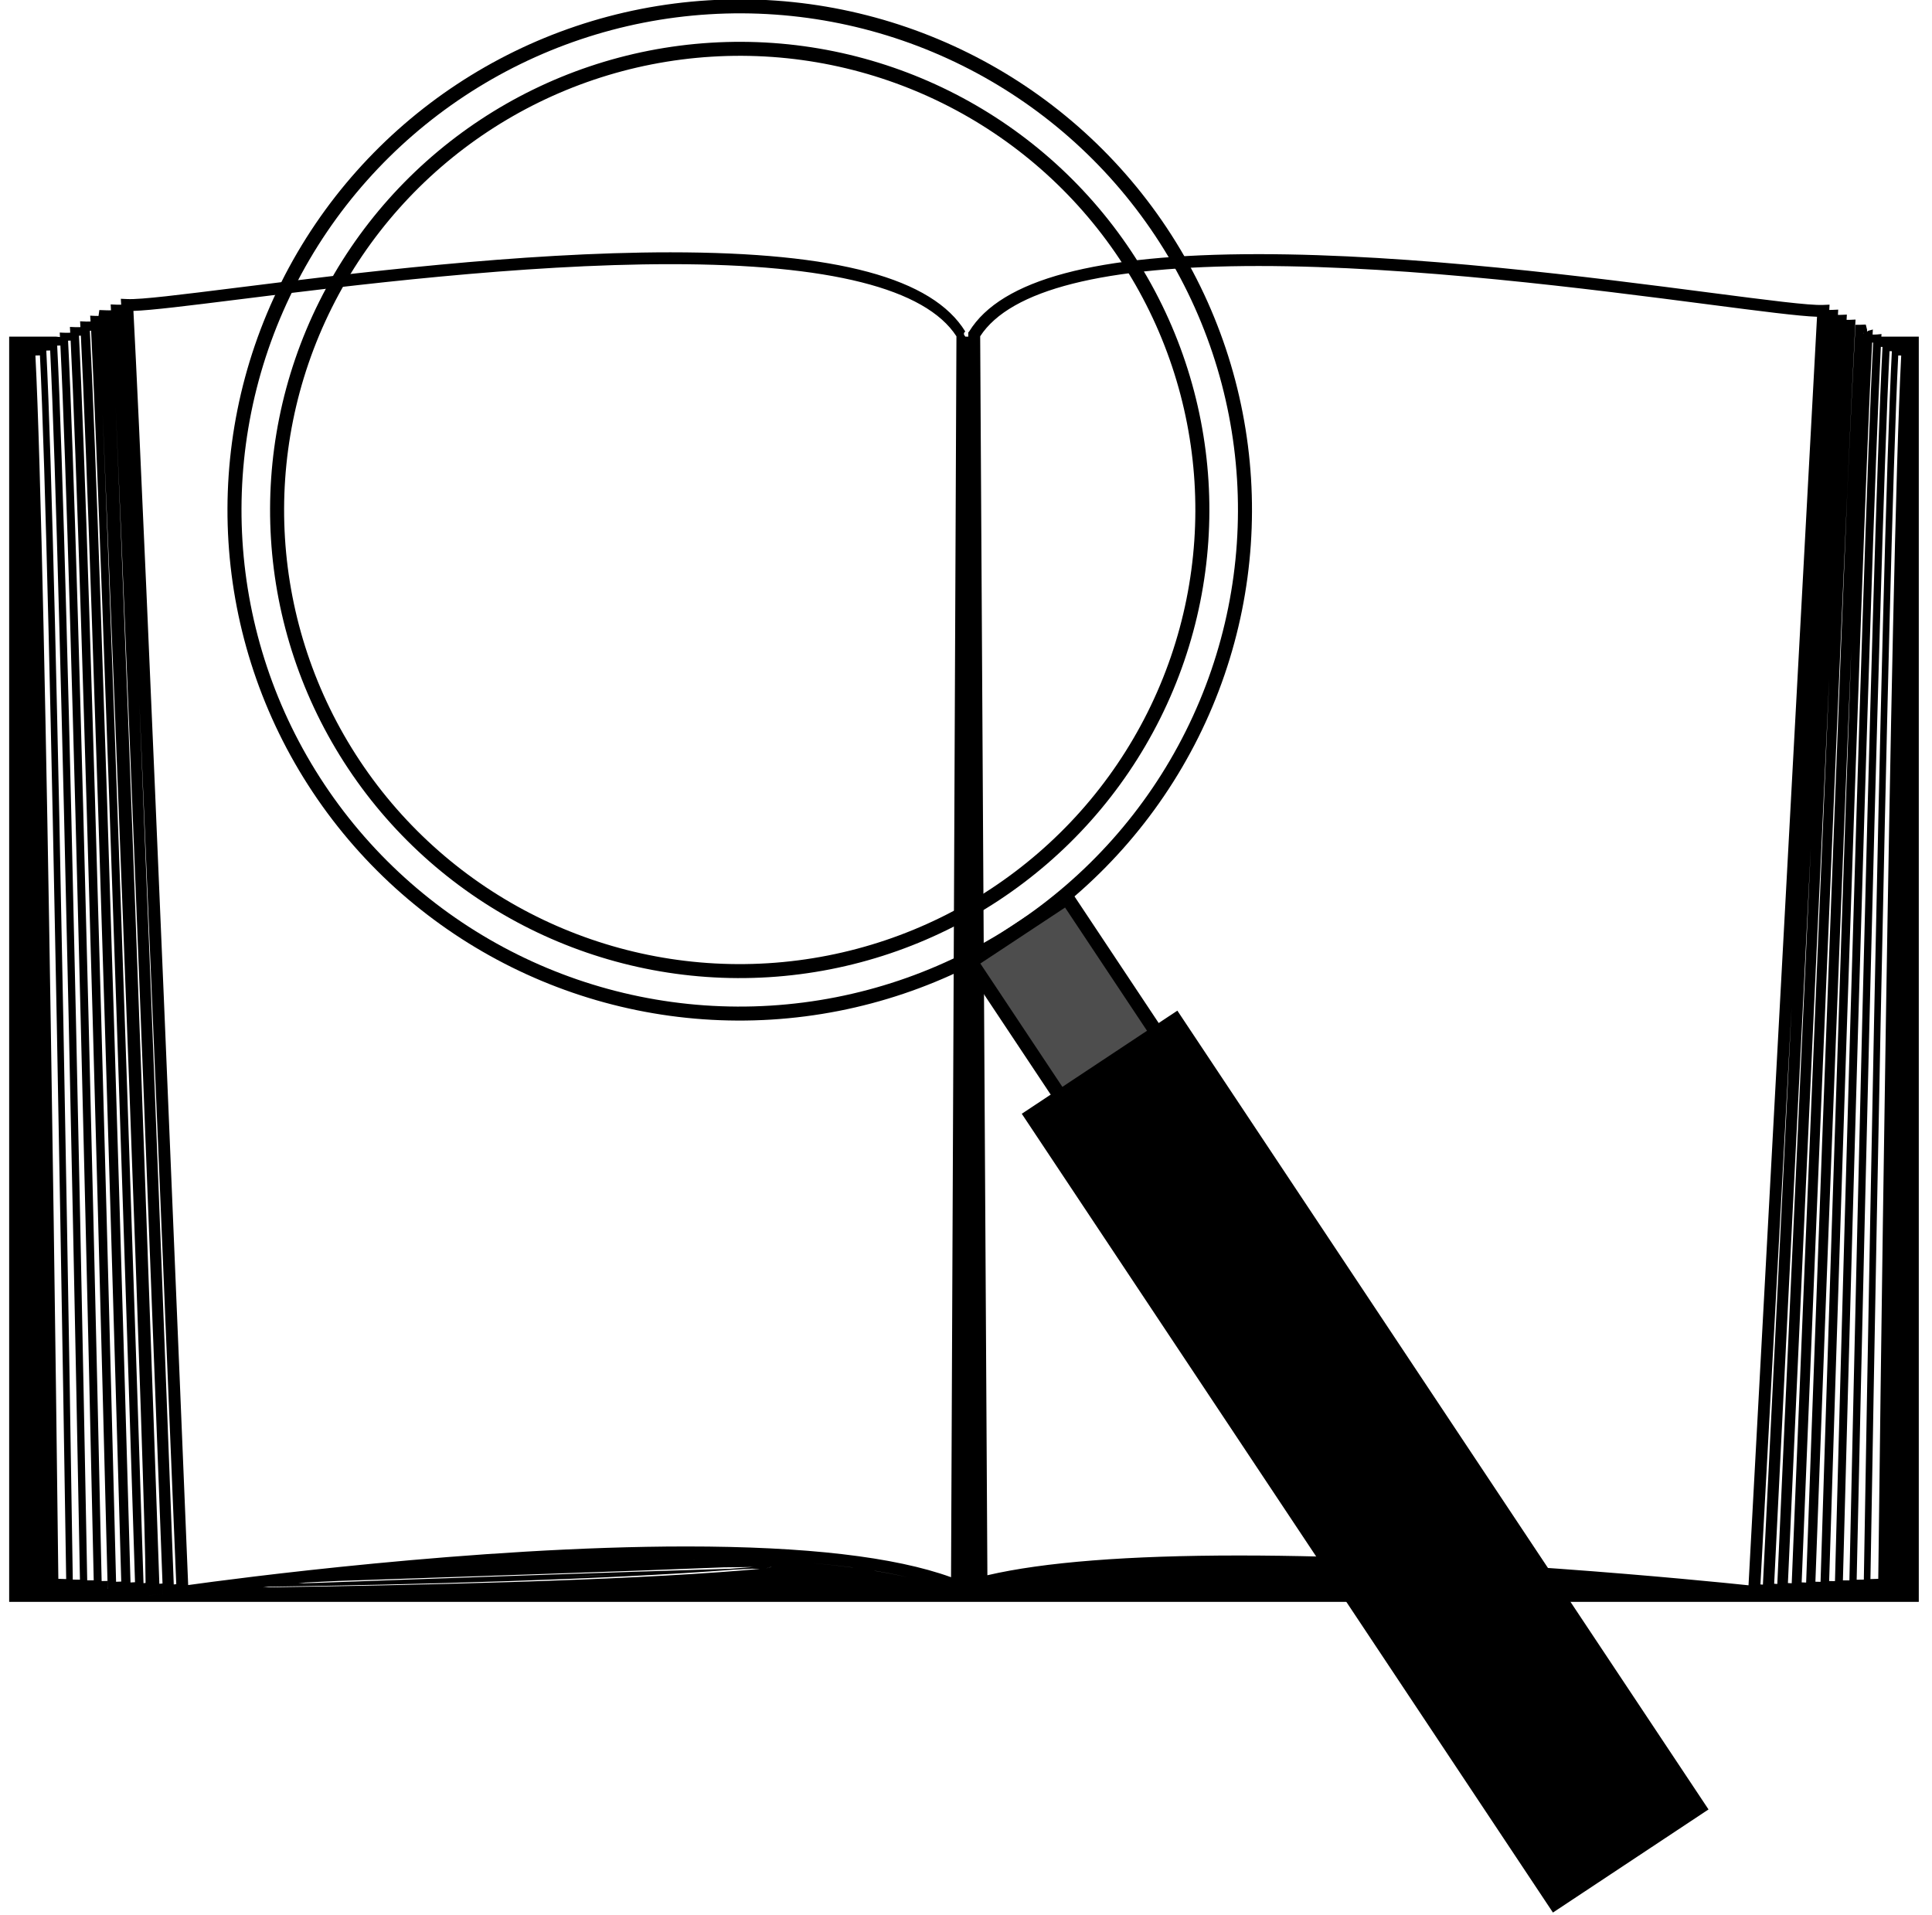
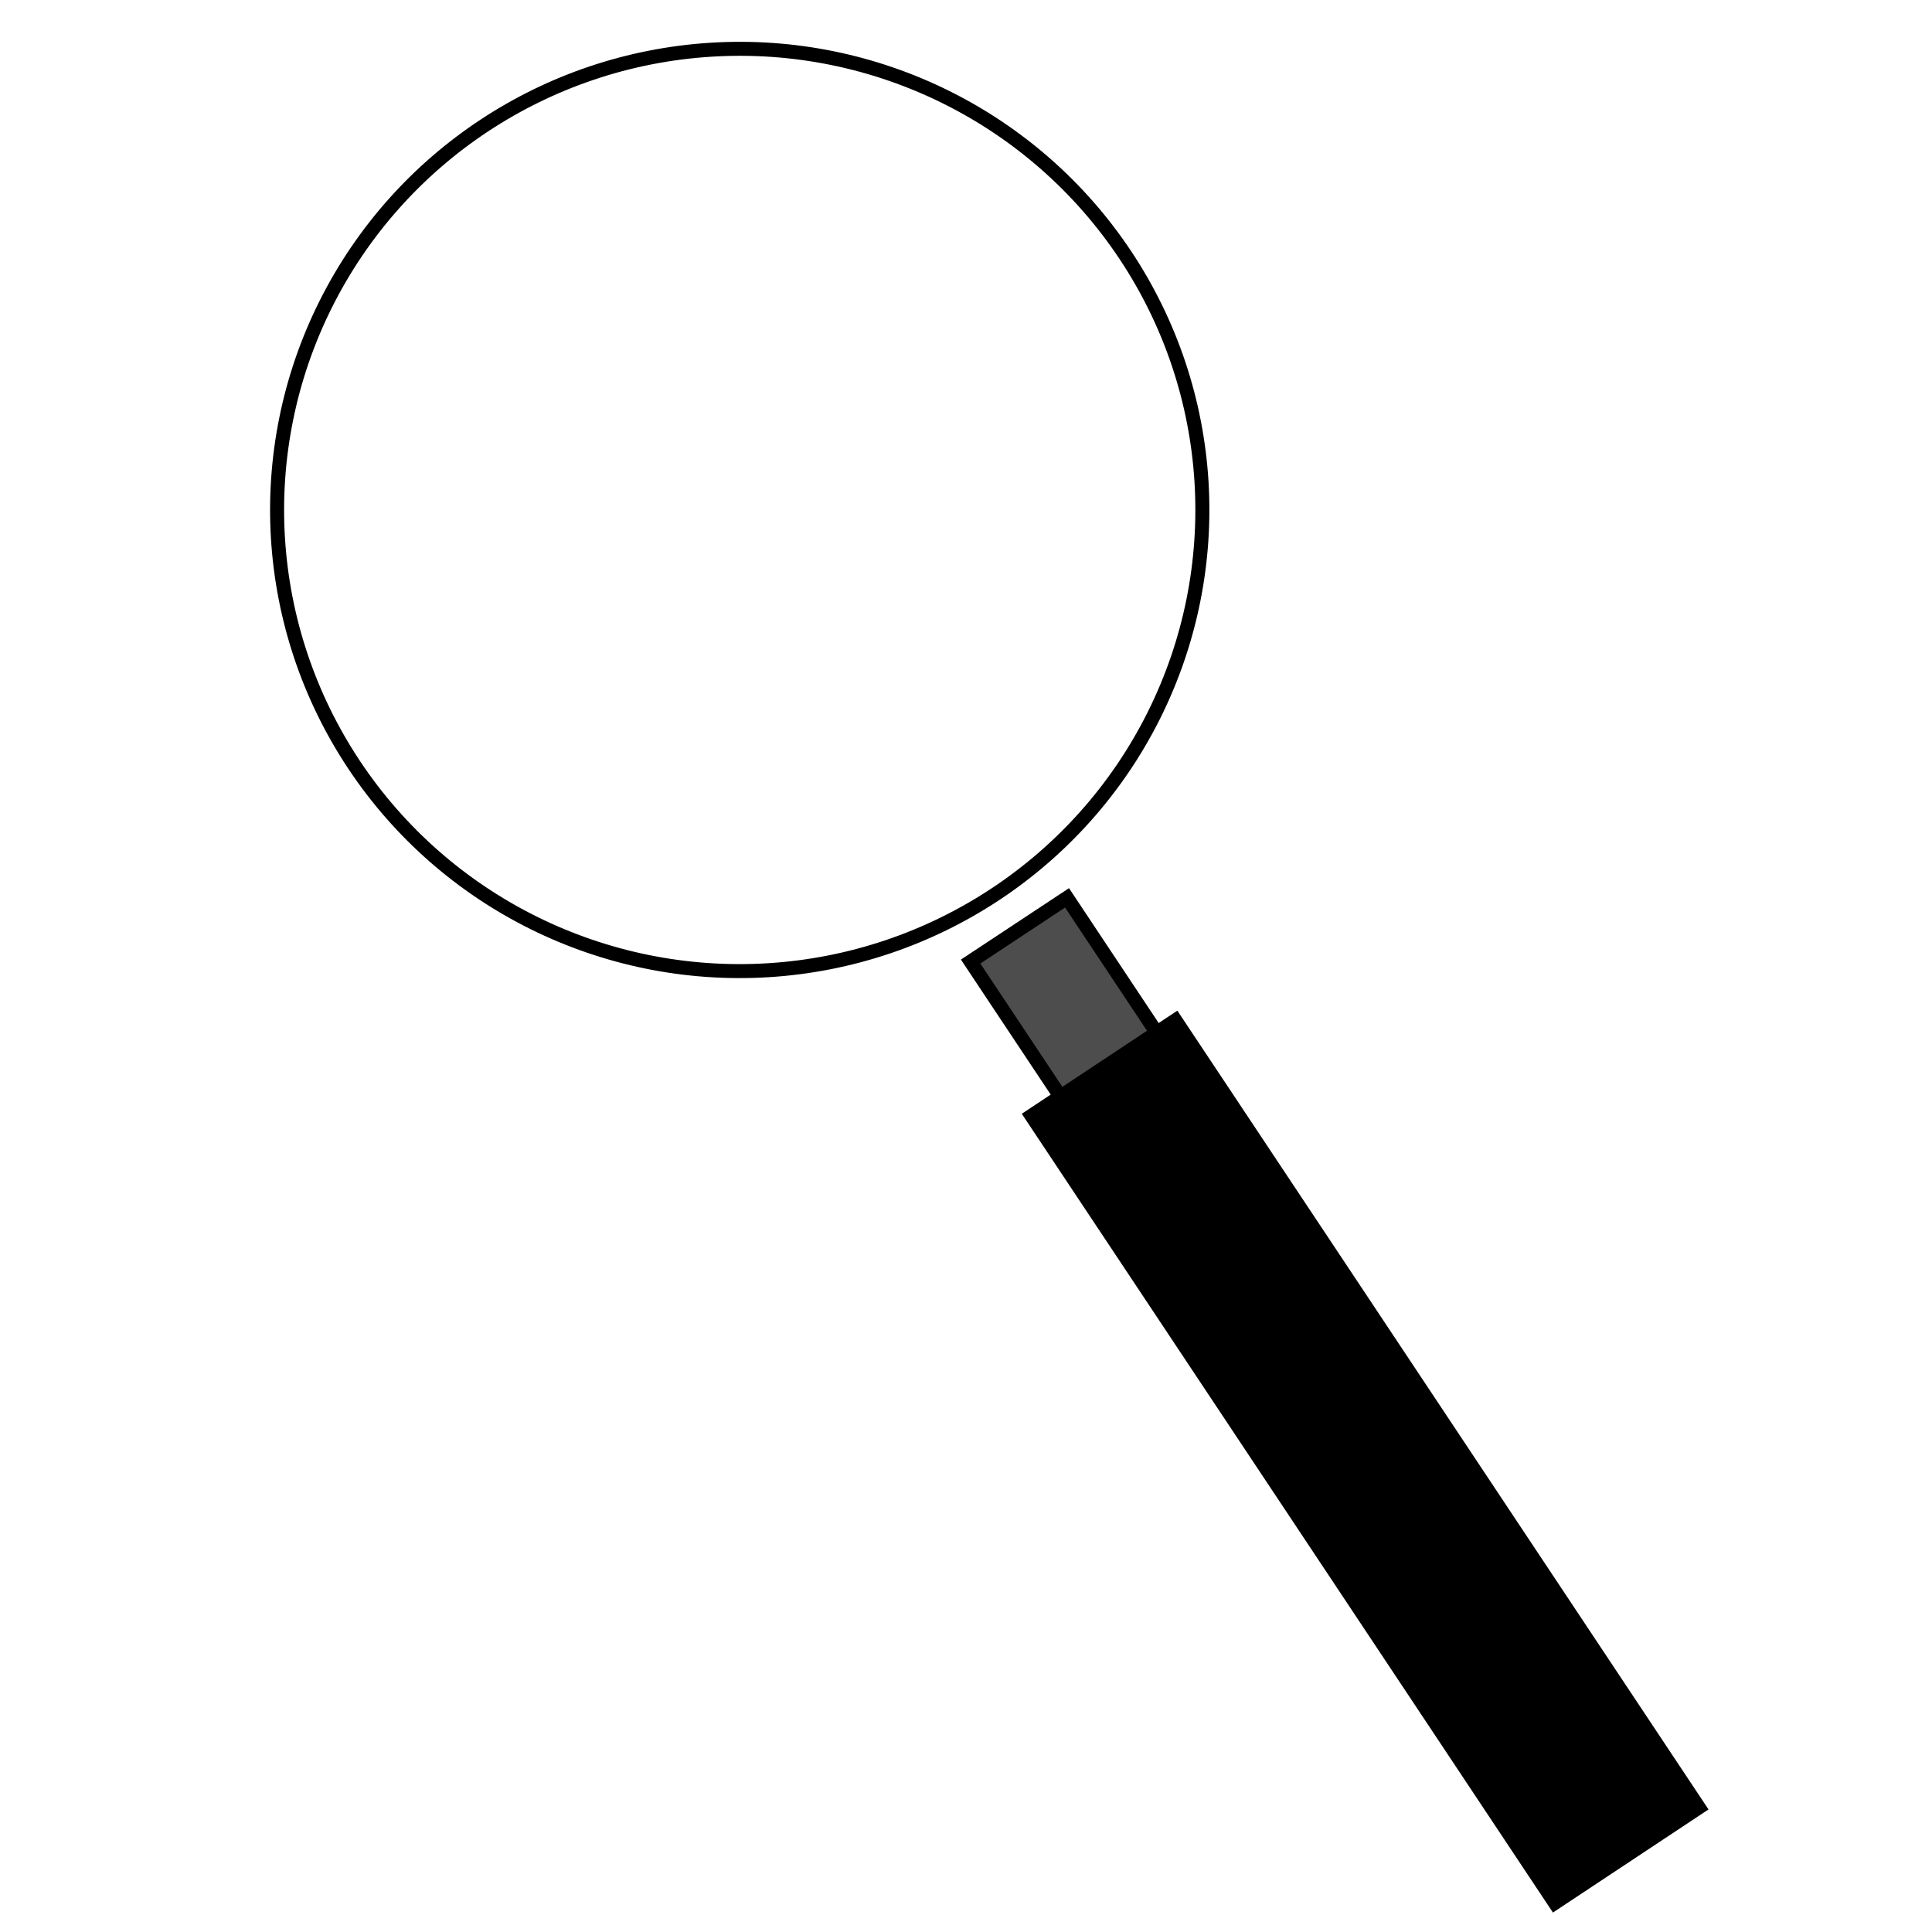
<svg xmlns="http://www.w3.org/2000/svg" xmlns:ns1="http://www.inkscape.org/namespaces/inkscape" xmlns:ns2="http://sodipodi.sourceforge.net/DTD/sodipodi-0.dtd" width="275.839mm" height="273.43mm" viewBox="0 0 275.839 273.43" version="1.1" id="svg1" ns1:version="1.3 (0e150ed6c4, 2023-07-21)" ns2:docname="logo_small.svg">
  <ns2:namedview id="namedview1" pagecolor="#ffffff" bordercolor="#666666" borderopacity="1.0" ns1:showpageshadow="2" ns1:pageopacity="0.0" ns1:pagecheckerboard="0" ns1:deskcolor="#d1d1d1" ns1:document-units="mm" ns1:zoom="0.26803444" ns1:cx="621.18883" ns1:cy="177.21603" ns1:window-width="1920" ns1:window-height="1009" ns1:window-x="1912" ns1:window-y="-8" ns1:window-maximized="1" ns1:current-layer="layer1" />
  <defs id="defs1">
    <filter style="color-interpolation-filters:sRGB" ns1:label="Greyscale" id="filter1" x="-0.005" y="-0.004" width="1.011" height="1.009">
      <feColorMatrix values="0.21 0.72 0.072 0 0 0.21 0.72 0.072 0 0 0.21 0.72 0.072 0 0 0 0 0 1 0 " id="feColorMatrix1" result="fbSourceGraphic" />
      <feColorMatrix result="fbSourceGraphicAlpha" in="fbSourceGraphic" values="0 0 0 -1 0 0 0 0 -1 0 0 0 0 -1 0 0 0 0 1 0" id="feColorMatrix2" />
      <feColorMatrix id="feColorMatrix3" values="0.21 0.72 0.072 0 0 0.21 0.72 0.072 0 0 0.21 0.72 0.072 0 0 0 0 0 1 0 " in="fbSourceGraphic" />
    </filter>
    <filter style="color-interpolation-filters:sRGB" ns1:label="Greyscale" id="filter6" x="-0.007" y="-0.005" width="1.016" height="1.012">
      <feColorMatrix values="0.21 0.72 0.072 0 0 0.21 0.72 0.072 0 0 0.21 0.72 0.072 0 0 0 0 0 1 0 " id="feColorMatrix4" result="fbSourceGraphic" />
      <feColorMatrix result="fbSourceGraphicAlpha" in="fbSourceGraphic" values="0 0 0 -1 0 0 0 0 -1 0 0 0 0 -1 0 0 0 0 1 0" id="feColorMatrix5" />
      <feColorMatrix id="feColorMatrix6" values="0.21 0.72 0.072 0 0 0.21 0.72 0.072 0 0 0.21 0.72 0.072 0 0 0 0 0 1 0 " in="fbSourceGraphic" />
    </filter>
    <clipPath clipPathUnits="userSpaceOnUse" id="clipPath389">
-       <path d="M 0,600 H 600 V 0 H 0 Z" id="path389-2" />
-     </clipPath>
+       </clipPath>
    <filter style="color-interpolation-filters:sRGB" ns1:label="Greyscale" id="filter9" x="-0.007" y="-0.005" width="1.016" height="1.012">
      <feColorMatrix values="0.21 0.72 0.072 0 0 0.21 0.72 0.072 0 0 0.21 0.72 0.072 0 0 0 0 0 1 0 " id="feColorMatrix7" result="fbSourceGraphic" />
      <feColorMatrix result="fbSourceGraphicAlpha" in="fbSourceGraphic" values="0 0 0 -1 0 0 0 0 -1 0 0 0 0 -1 0 0 0 0 1 0" id="feColorMatrix8" />
      <feColorMatrix id="feColorMatrix9" values="0.21 0.72 0.072 0 0 0.21 0.72 0.072 0 0 0.21 0.72 0.072 0 0 0 0 0 1 0 " in="fbSourceGraphic" />
    </filter>
    <filter style="color-interpolation-filters:sRGB" ns1:label="Greyscale" id="filter12" x="-0.007" y="-0.005" width="1.016" height="1.012">
      <feColorMatrix values="0.21 0.72 0.072 0 0 0.21 0.72 0.072 0 0 0.21 0.72 0.072 0 0 0 0 0 1 0 " id="feColorMatrix10" result="fbSourceGraphic" />
      <feColorMatrix result="fbSourceGraphicAlpha" in="fbSourceGraphic" values="0 0 0 -1 0 0 0 0 -1 0 0 0 0 -1 0 0 0 0 1 0" id="feColorMatrix11" />
      <feColorMatrix id="feColorMatrix12" values="0.21 0.72 0.072 0 0 0.21 0.72 0.072 0 0 0.21 0.72 0.072 0 0 0 0 0 1 0 " in="fbSourceGraphic" />
    </filter>
    <filter style="color-interpolation-filters:sRGB" ns1:label="Greyscale" id="filter15" x="-0.007" y="-0.005" width="1.016" height="1.012">
      <feColorMatrix values="0.21 0.72 0.072 0 0 0.21 0.72 0.072 0 0 0.21 0.72 0.072 0 0 0 0 0 1 0 " id="feColorMatrix13" result="fbSourceGraphic" />
      <feColorMatrix result="fbSourceGraphicAlpha" in="fbSourceGraphic" values="0 0 0 -1 0 0 0 0 -1 0 0 0 0 -1 0 0 0 0 1 0" id="feColorMatrix14" />
      <feColorMatrix id="feColorMatrix15" values="0.21 0.72 0.072 0 0 0.21 0.72 0.072 0 0 0.21 0.72 0.072 0 0 0 0 0 1 0 " in="fbSourceGraphic" />
    </filter>
    <filter style="color-interpolation-filters:sRGB" ns1:label="Greyscale" id="filter18" x="-0.007" y="-0.005" width="1.016" height="1.012">
      <feColorMatrix values="0.21 0.72 0.072 0 0 0.21 0.72 0.072 0 0 0.21 0.72 0.072 0 0 0 0 0 1 0 " id="feColorMatrix16" result="fbSourceGraphic" />
      <feColorMatrix result="fbSourceGraphicAlpha" in="fbSourceGraphic" values="0 0 0 -1 0 0 0 0 -1 0 0 0 0 -1 0 0 0 0 1 0" id="feColorMatrix17" />
      <feColorMatrix id="feColorMatrix18" values="0.21 0.72 0.072 0 0 0.21 0.72 0.072 0 0 0.21 0.72 0.072 0 0 0 0 0 1 0 " in="fbSourceGraphic" />
    </filter>
    <filter style="color-interpolation-filters:sRGB" ns1:label="Greyscale" id="filter21" x="-0.007" y="-0.005" width="1.016" height="1.012">
      <feColorMatrix values="0.21 0.72 0.072 0 0 0.21 0.72 0.072 0 0 0.21 0.72 0.072 0 0 0 0 0 1 0 " id="feColorMatrix19" result="fbSourceGraphic" />
      <feColorMatrix result="fbSourceGraphicAlpha" in="fbSourceGraphic" values="0 0 0 -1 0 0 0 0 -1 0 0 0 0 -1 0 0 0 0 1 0" id="feColorMatrix20" />
      <feColorMatrix id="feColorMatrix21" values="0.21 0.72 0.072 0 0 0.21 0.72 0.072 0 0 0.21 0.72 0.072 0 0 0 0 0 1 0 " in="fbSourceGraphic" />
    </filter>
    <filter style="color-interpolation-filters:sRGB" ns1:label="Greyscale" id="filter24" x="-0.007" y="-0.005" width="1.016" height="1.012">
      <feColorMatrix values="0.21 0.72 0.072 0 0 0.21 0.72 0.072 0 0 0.21 0.72 0.072 0 0 0 0 0 1 0 " id="feColorMatrix22" result="fbSourceGraphic" />
      <feColorMatrix result="fbSourceGraphicAlpha" in="fbSourceGraphic" values="0 0 0 -1 0 0 0 0 -1 0 0 0 0 -1 0 0 0 0 1 0" id="feColorMatrix23" />
      <feColorMatrix id="feColorMatrix24" values="0.21 0.72 0.072 0 0 0.21 0.72 0.072 0 0 0.21 0.72 0.072 0 0 0 0 0 1 0 " in="fbSourceGraphic" />
    </filter>
    <ns1:path-effect effect="bspline" id="path-effect1654" is_visible="true" lpeversion="1.3" weight="33.333" steps="2" helper_size="0" apply_no_weight="true" apply_with_weight="true" only_selected="false" uniform="false" />
  </defs>
  <g ns1:label="Layer 1" ns1:groupmode="layer" id="layer1" transform="translate(95.385,12.153)">
-     <path id="path388-1" d="m 389.094,519.211 c 45.541,0 98.199,-6.838 133.045,-11.363 15.257,-1.981 26.571,-3.449 32.037,-3.642 -3.548,-65.626 -18.873,-349.411 -20.252,-374.974 -12.567,1.319 -86.888,8.811 -150.601,8.811 -32.754,0 -57.759,-1.965 -74.387,-5.839 l -2.131,366.233 c 8.941,13.785 36.621,20.774 82.289,20.774 M 541.507,129.693 c 0.805,16.244 6.003,121.219 10.832,217.643 -4.487,-97.252 -9.26,-203.423 -9.901,-217.707 -0.273,0.018 -0.592,0.042 -0.931,0.064 m -4.059,-0.203 c 0.754,13.929 4.839,89.61 9.208,170.495 -4.078,-81.713 -7.865,-158.183 -8.477,-170.556 -0.22,0.019 -0.468,0.041 -0.731,0.061 m 9.248,0.342 c -0.32,0.018 -0.709,0.038 -1.126,0.062 0.831,18.534 7.246,161.197 12.206,267.422 -4.596,-106.861 -10.424,-251.238 -11.08,-267.484 m 17.57,275.22 c -3.847,-107.121 -8.57,-259.342 -9.047,-274.796 -0.406,0.01 -0.933,0.021 -1.523,0.035 0.633,17.777 6.234,168.195 10.57,274.761 m 3.725,94.516 c -0.007,-0.15 -0.014,-0.302 -0.024,-0.452 -0.031,0.151 -0.021,0.302 0.024,0.452 m 2.48,-2.994 c 0.094,-0.004 0.203,-0.008 0.296,-0.011 -3.339,-63.633 -10.748,-345.629 -11.284,-366.09 -0.445,0.003 -1.034,0.008 -1.724,0.015 0.726,23.434 9.325,300.408 12.712,366.086 m 2.571,-1.269 c 0.163,-0.006 0.337,-0.014 0.489,-0.015 -3.314,-63.371 -9.367,-345.089 -9.786,-364.599 -0.474,-0.001 -1.14,-0.003 -1.918,-0.007 0.585,22.325 7.865,299.16 11.215,364.621 m -3.076,-364.233 c 0.329,20.072 4.94,296.678 8.217,361.696 0.308,-0.012 0.605,-0.02 0.877,-0.023 -3.278,-62.823 -6.579,-344.023 -6.783,-361.602 -0.53,-0.018 -1.309,-0.041 -2.311,-0.071 m -4.071,-0.193 c 0.451,21.19 6.403,297.924 9.718,363.158 0.233,-0.007 0.471,-0.017 0.684,-0.019 -3.294,-63.106 -7.979,-344.544 -8.285,-363.104 -0.507,-0.008 -1.227,-0.021 -2.117,-0.035 m -322.404,3.377 c 0.207,0.038 0.414,0.086 0.621,0.14 0.586,0.035 1.183,0.068 1.757,0.101 -0.515,-0.014 -1.049,-0.028 -1.573,-0.044 0.229,0.068 0.458,0.133 0.684,0.227 1.366,0.005 2.715,0.398 4.033,0.398 1.24,0 2.444,0.381 3.629,0.381 h 0.012 c -2.133,0 -4.362,-0.505 -6.669,-0.57 -0.805,-0.082 -1.66,-0.552 -2.494,-0.633 m -23.404,-2.272 c -22.849,-2.376 -55.481,-3.649 -97.725,-3.798 42.244,0.149 74.874,1.422 97.723,3.798 6.127,0.5 11.797,1.061 16.905,1.687 -37.386,-3.102 -98.248,-4.463 -142.14,-5.054 0.534,0.064 1.095,0.13 1.645,0.195 42.547,0.591 100.263,2.133 137.369,5.035 1.871,0.093 3.7,0.189 5.481,0.284 0.817,-0.024 1.622,-0.06 2.413,-0.042 -1.54,-0.143 -3.127,-0.282 -4.763,-0.418 -5.107,-0.626 -10.781,-1.187 -16.908,-1.687 M 62.821,126.41 61.167,126.245 v 0.003 l 1.649,0.162 c 0.083,0.007 0.921,0.092 2.401,0.233 l -0.031,0.923 c -0.005,0.138 -0.033,0.895 -0.083,2.199 -0.34,-0.034 -0.661,-0.065 -0.936,-0.092 -0.761,22.035 -8.82,254.373 -12.903,347.786 4.246,-93.945 12.901,-322.785 13.84,-347.694 0.049,-1.304 0.079,-2.061 0.083,-2.199 l 0.034,-0.923 c -1.48,-0.141 -2.316,-0.226 -2.4,-0.233 M 40.408,498.605 c 0.175,0.003 0.374,0.013 0.562,0.02 3.379,-66.229 11.238,-343.543 11.936,-368.29 -0.591,-0.023 -1.119,-0.044 -1.529,-0.059 -0.537,21.592 -7.632,304.434 -10.969,368.329 m 3.588,1.481 c 3.408,-66.477 12.169,-344.233 12.978,-369.942 -0.508,-0.031 -0.964,-0.056 -1.332,-0.077 -0.637,22.566 -8.658,305.84 -12.015,370.005 0.114,0.002 0.247,0.009 0.369,0.014 m 16.1,-370.135 v -0.005 c 0,-0.03 -0.317,-0.055 -0.614,-0.079 C 58.819,150.986 51.324,382.112 47.4,475.583 51.499,381.61 60.096,153.95 60.096,129.951 m 8.333,-0.468 C 67.777,146.748 62.609,283.46 58.287,389.807 62.849,284.113 68.376,148.997 69.17,129.57 c -0.25,-0.03 -0.528,-0.061 -0.741,-0.087 m 187.55,6.402 c 11.325,-0.93 21.104,-2.352 29.321,-4.254 -8.413,1.902 -18.116,3.324 -29.321,4.254 m -34.038,0.964 h 0.027 c 22.116,0 40.084,-1.268 53.898,-3.363 -0.084,0.015 -0.171,0.123 -0.255,0.136 -13.778,2.069 -31.69,3.227 -53.67,3.227 m -19.836,-4.39 c -6.98,-0.291 -14.189,-0.548 -21.511,-0.779 7.322,0.25 14.531,0.51 21.511,0.779 m -91.737,-2.519 c -1.733,-0.04 -3.446,-0.082 -5.136,-0.123 0.689,0.077 1.374,0.155 2.082,0.234 3.11,0.152 6.315,0.305 9.585,0.462 36.304,1.274 80.504,2.647 114.056,4.022 3.006,0.047 5.937,0.083 8.785,0.108 -2.209,-0.181 -4.494,-0.355 -6.844,-0.52 -35.793,-1.071 -84.42,-2.792 -122.528,-4.183 m 6.955,0.99 c -0.286,-0.025 -0.584,-0.141 -0.867,-0.167 29.019,3.024 67.789,6.086 103.386,6.086 h 0.132 c -35.268,0 -73.746,-2.924 -102.651,-5.919 M 87.525,509.317 c 33.292,4.157 83.605,10.438 127.809,10.438 46.881,0 75.289,-7.172 84.453,-21.318 l -1.595,-366.814 c -16.635,6.032 -42.932,9.09 -78.24,9.09 -62.439,0 -134.632,-9.653 -147.263,-11.413 -1.076,26.38 -12.731,311.405 -16.187,376.637 5.365,0.176 16.288,1.54 31.023,3.38 m -58.656,-16.53 c 3.265,-65.225 7.452,-341.21 7.758,-361.715 -1.003,0.03 -1.783,0.053 -2.316,0.071 -0.203,17.579 -3.505,298.779 -6.78,361.602 0.402,0.003 0.858,0.02 1.338,0.042 M 40.696,130.889 c -0.887,0.011 -1.612,0.022 -2.116,0.029 -0.28,18.602 -4.541,300.187 -7.831,363.292 0.349,0.005 0.736,0.018 1.144,0.036 3.28,-65.197 8.387,-340.703 8.803,-363.357 m -5.775,364.815 c 3.318,-65.779 9.36,-342.544 9.849,-364.999 -0.794,-0.001 -1.439,-0.003 -1.923,-0.004 -0.362,19.629 -5.576,301.609 -8.878,364.974 0.297,0.004 0.615,0.015 0.952,0.029 m 538.267,2.634 0.047,0.765 -1.288,-0.126 c -0.38,-0.016 -0.846,-0.048 -1.353,-0.035 0.002,0.043 0.004,0.074 0.007,0.117 l 0.076,1.386 -1.395,-0.384 c -0.123,-0.007 -0.265,-0.332 -0.404,-0.332 h 0.085 v 0.675 l -0.381,1.502 -1.734,-0.067 c -0.326,-0.014 -0.835,-0.012 -1.256,-0.004 l -0.064,-0.068 c -0.573,-10.605 -1.449,-27.986 -2.42,-49.592 -4.311,-102.736 -11.487,-303.529 -12.15,-322.134 -0.364,0.014 -0.822,0.031 -1.323,0.052 0.856,21.317 8.854,219.434 13.471,322.082 0.971,21.606 1.792,38.987 2.366,49.592 l 0.004,0.068 0.083,1.541 -1.61,-0.07 c -0.302,-0.012 -0.653,-0.014 -1.036,-0.008 l 0.083,1.549 -1.721,-0.076 c -0.268,-0.01 -0.581,-0.014 -0.919,-0.012 l 0.083,1.558 -1.822,-0.08 c -0.246,-0.01 -0.522,-0.014 -0.82,-0.012 l 0.083,1.562 -1.93,-0.083 c -4.129,-0.171 -16.275,1.404 -33.359,3.622 -34.937,4.535 -87.73,11.391 -133.497,11.391 -48.093,0 -76.073,-7.478 -85.539,-22.859 l -0.263,-0.289 0.009,-1.231 h -0.886 l -0.398,0.595 v 0.501 l 0.378,0.424 c -9.69,15.747 -37.839,23.402 -87.161,23.402 -44.422,0 -94.814,-6.296 -128.193,-10.463 -16.529,-2.064 -28.245,-3.544 -32.336,-3.359 l -1.917,0.083 0.1,-1.743 c -0.48,-0.012 -0.918,-0.013 -1.283,10e-4 l -1.821,0.079 0.097,-1.739 c -0.243,-0.007 -0.486,-0.013 -0.7,-0.013 -0.251,0.035 -0.481,0.004 -0.692,0.015 l -2.052,0.074 -0.244,-1.715 v -0.017 -0.007 c 0,-0.003 -0.146,-0.008 -0.272,-0.008 -0.288,0.052 -0.412,0.004 -0.623,0.013 l -1.575,0.072 0.106,-1.611 c 0.002,-0.036 0.012,-0.077 0.014,-0.115 -0.326,-0.011 -0.628,-0.015 -0.907,-0.015 -0.17,-0.033 -0.48,0.004 -0.691,0.011 l -1.501,0.067 0.081,-1.501 c 0.004,-0.072 0.008,-0.149 0.013,-0.221 -0.661,-0.022 -1.24,-0.026 -1.711,-0.003 l -1.394,0.061 0.075,-1.395 c 0.004,-0.102 0.011,-0.213 0.017,-0.317 0.04,-0.745 0.08,-1.521 0.121,-2.327 3.346,-66.001 10.304,-343.047 10.893,-366.647 0.024,-0.931 0.036,-1.475 0.039,-1.589 l 0.019,-0.748 c -1.753,-0.037 -2.828,-0.055 -2.958,-0.059 0.13,0.004 1.179,0.022 2.932,0.059 l -0.005,0.748 c -0.003,0.114 -0.011,0.658 -0.033,1.589 -0.689,-0.014 -1.275,-0.027 -1.725,-0.035 -0.446,20.626 -6.603,303.027 -9.922,366.655 0.236,0.005 0.499,0.015 0.76,0.027 -0.042,0.806 -0.081,1.582 -0.121,2.327 -0.709,-0.026 -1.318,-0.031 -1.819,-0.007 l -1.287,0.056 0.071,-1.287 c 0.002,-0.054 0.005,0.027 0.008,-0.027 -0.441,-0.017 -0.858,0.109 -1.221,0.109 H 33.573 19.776 V 124.336 h 284.396 280.085 v 374.002 z" style="fill:#000000;fill-opacity:1;fill-rule:nonzero;stroke:none;stroke-width:0.73;filter:url(#filter1)" transform="matrix(0.483,0,0,-0.483,-103.628,276.605)" clip-path="url(#clipPath389)" ns2:nodetypes="ccccccscccccccccccccccccccccccccccccccccccccccccccccccssccccccccccccccccccccccccccccccccccccccscccccccccccsccccccccccccccccscccsccsccccccccccccccccccccccccccccccccccccccccccccccccccscccccccsccccccccccccsccccccccccccccccccccccccccccccsccccc" />
    <g id="g1653" transform="matrix(1.836,0,0,1.833,313.405,-295.265)" style="stroke-width:0.545;filter:url(#filter1)">
      <g id="g1652" transform="translate(-175.893,23.756)" style="stroke-width:0.545">
-         <ellipse style="opacity:1;fill:none;stroke:#000000;stroke-width:1.09" id="path2" cx="-85.276" cy="148.074" transform="matrix(0.834,-0.552,0.553,0.833,0,0)" rx="39.27" ry="39.248" />
        <g id="g1651" style="stroke-width:0.545">
          <rect style="fill:#4d4d4d;stroke:#000000;stroke-width:1.09" id="rect2" width="8.989" height="18.442" x="-89.771" y="187.322" transform="matrix(0.834,-0.552,0.553,0.833,0,0)" />
          <rect style="fill:#000000;stroke:#000000;stroke-width:1.09" id="rect3" width="13.434" height="73.602" x="-92.495" y="199.822" transform="matrix(0.833,-0.553,0.553,0.833,0,0)" />
          <ellipse style="fill:none;stroke:#000000;stroke-width:1.09" id="circle3" cx="-85.276" cy="148.074" transform="matrix(0.834,-0.552,0.553,0.833,0,0)" rx="35.958" ry="35.938" />
        </g>
      </g>
    </g>
  </g>
</svg>